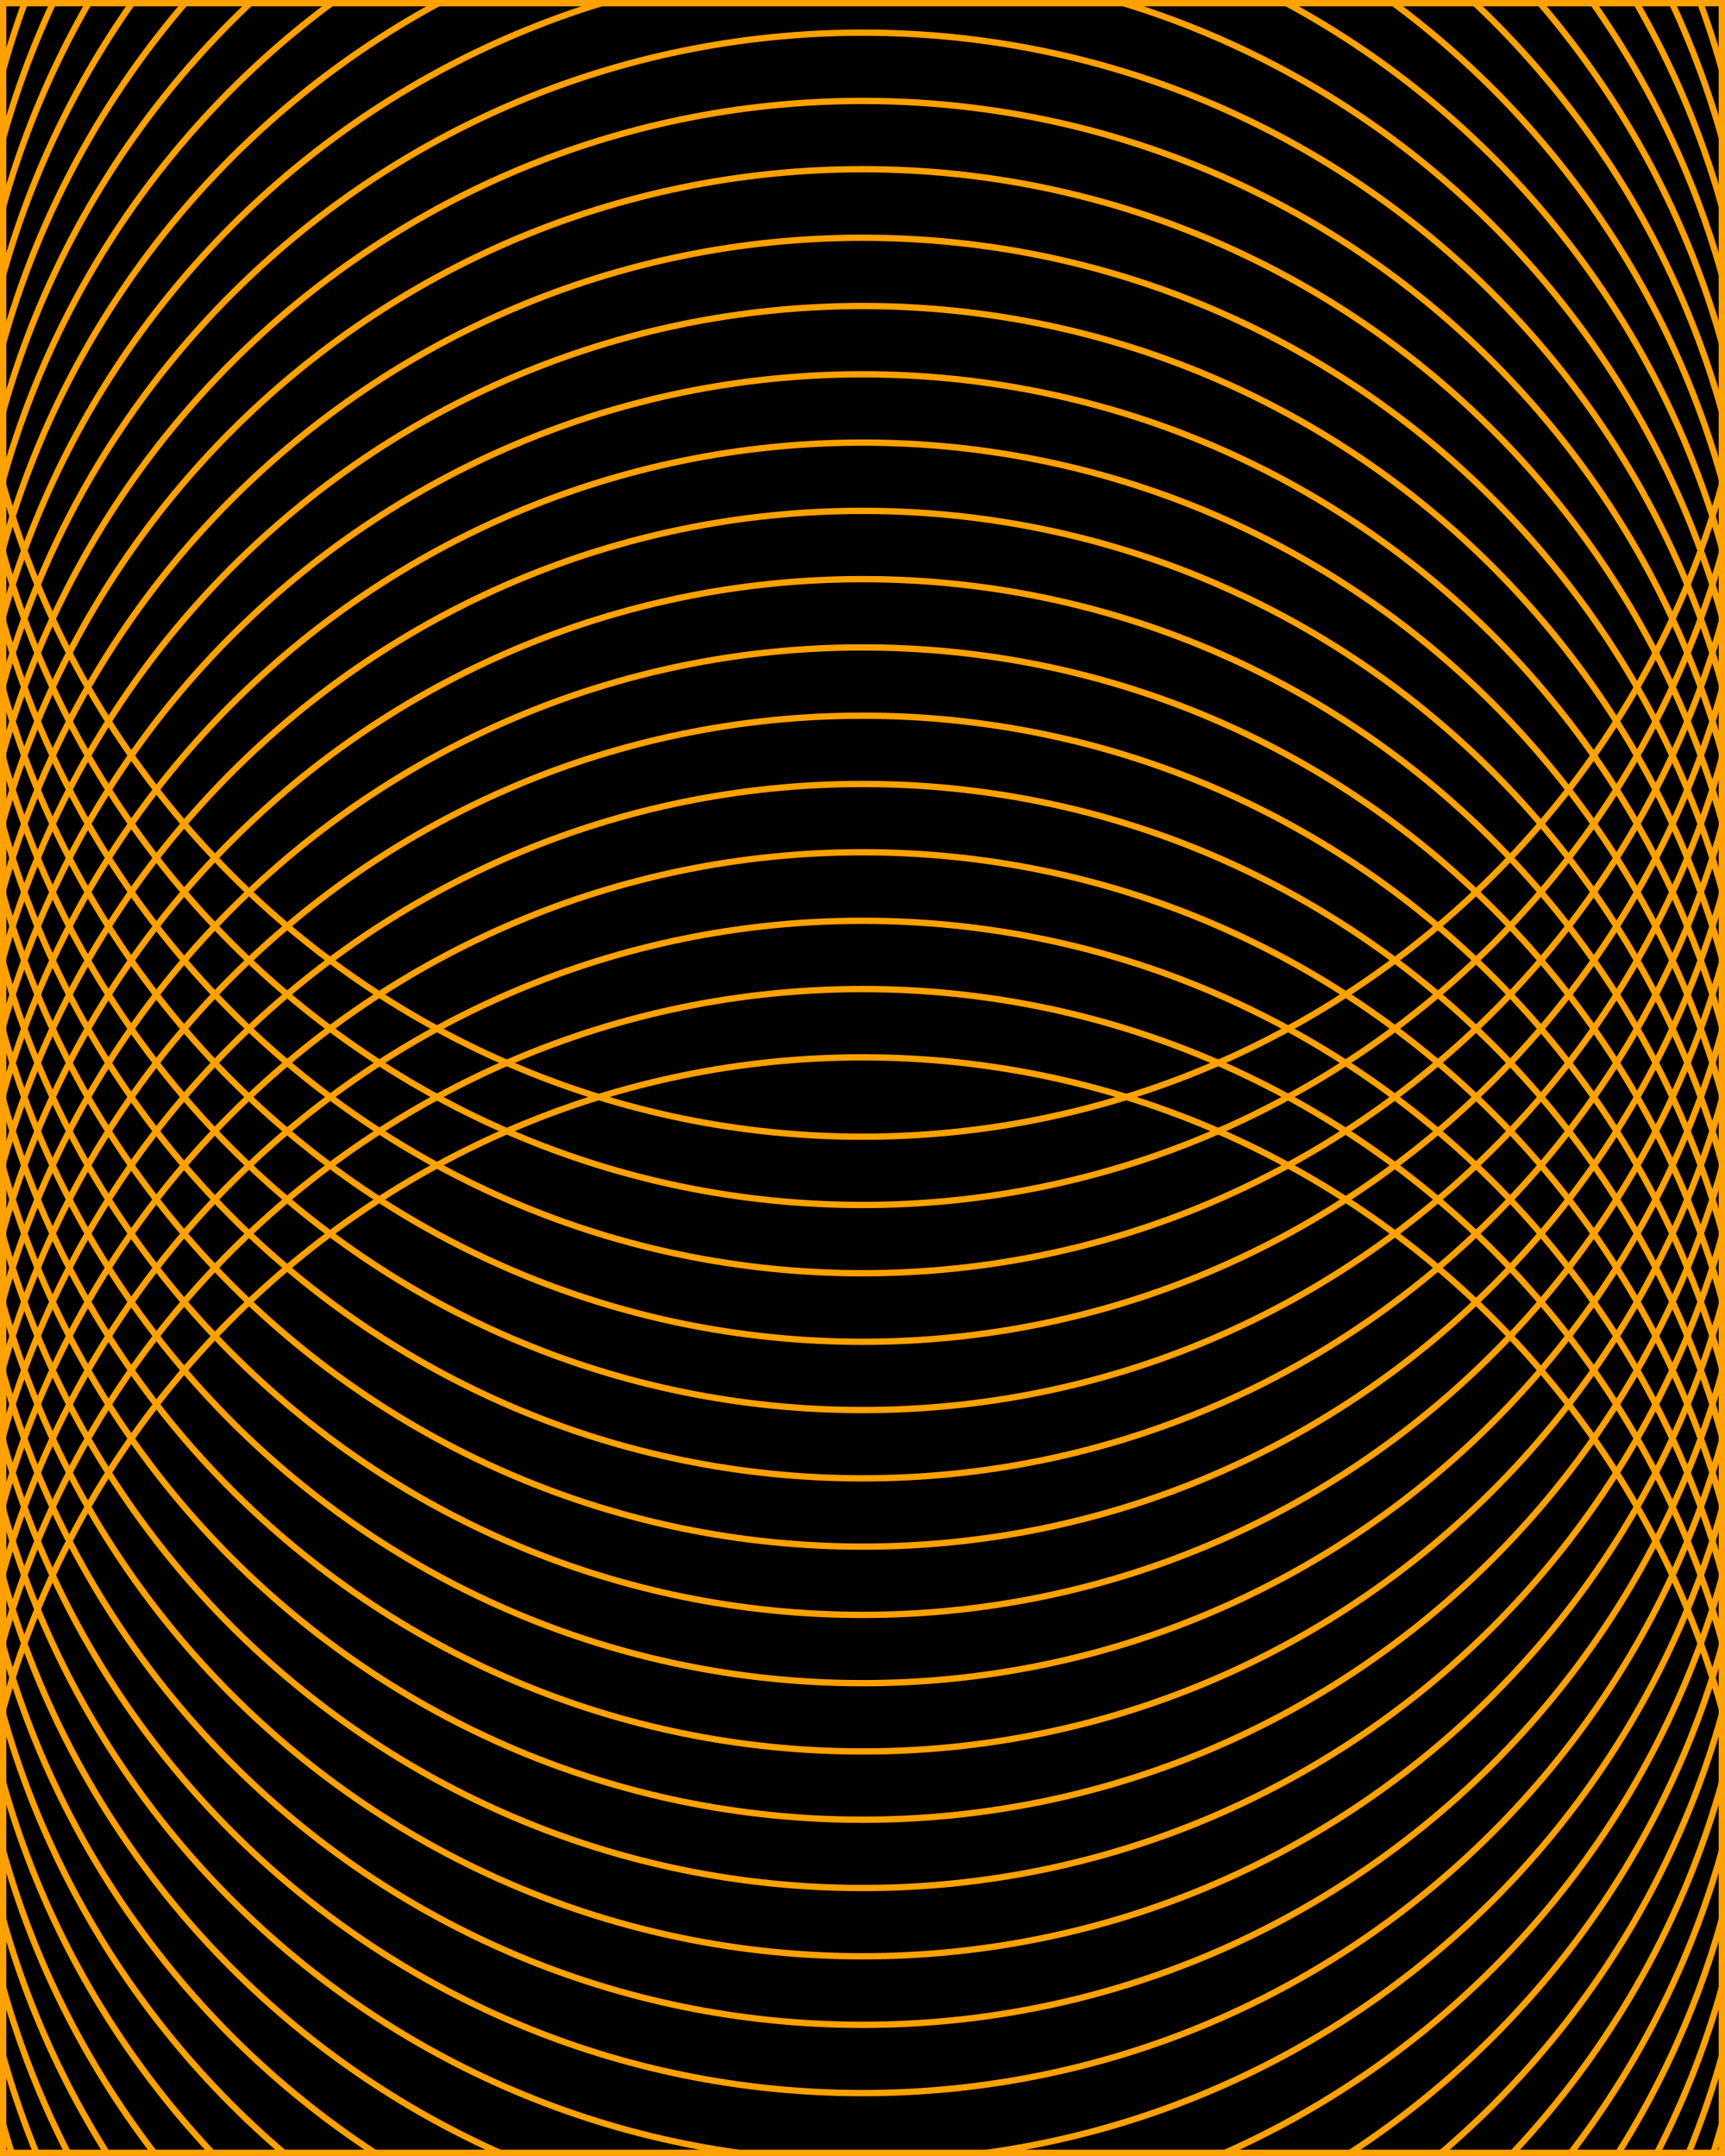
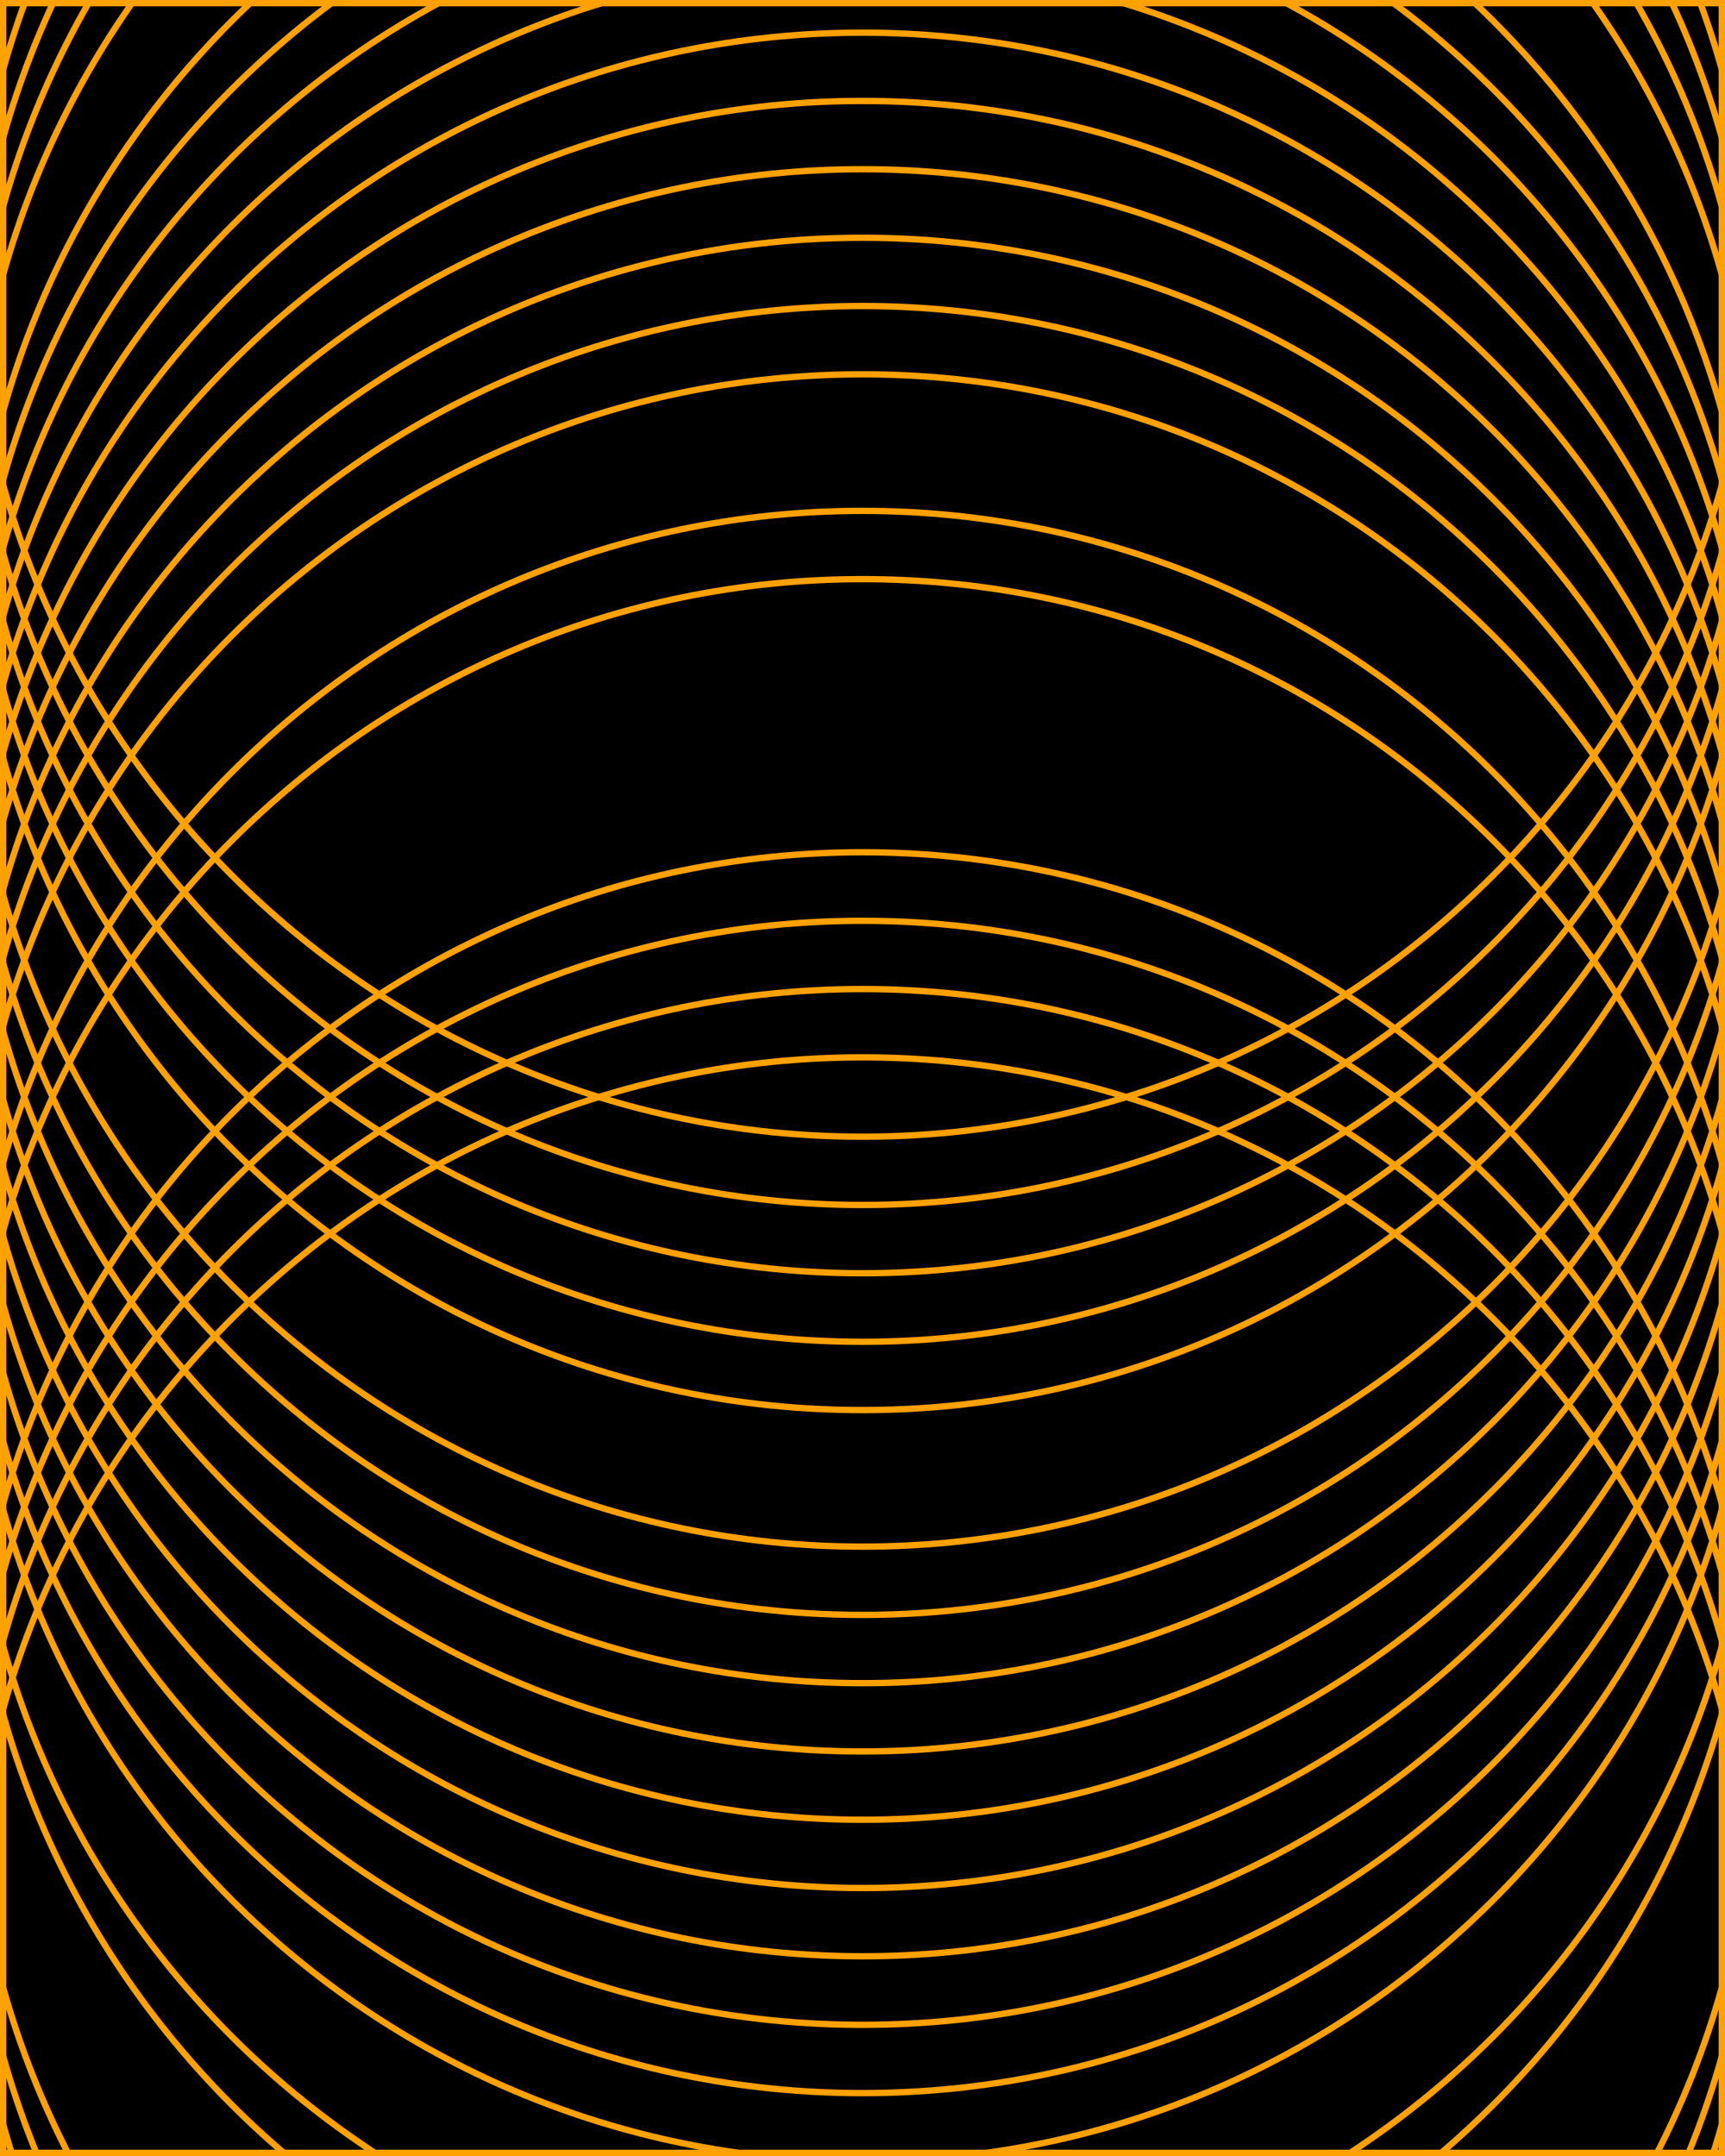
<svg xmlns="http://www.w3.org/2000/svg" fill="none" height="680" viewBox="0 0 544 680" width="544">
  <clipPath id="a">
    <path d="m0 0h544v680h-544z" />
  </clipPath>
  <clipPath id="b">
    <path d="m0-20h544v732h-544z" />
  </clipPath>
  <g clip-path="url(#a)">
    <path d="m0 0h544v680h-544z" fill="#000" />
    <g clip-path="url(#b)" stroke="#ffa100" stroke-miterlimit="10" stroke-width="2">
      <path d="m272 897.128c155.432 0 281.435-126.175 281.435-281.82s-126.003-281.82-281.435-281.82-281.435 126.175-281.435 281.82 126.003 281.82 281.435 281.82z" />
      <path d="m272 875.593c155.432 0 281.435-126.175 281.435-281.82s-126.003-281.82-281.435-281.82-281.435 126.175-281.435 281.82 126.003 281.82 281.435 281.82z" />
      <path d="m272 854.059c155.432 0 281.435-126.175 281.435-281.82s-126.003-281.82-281.435-281.82-281.435 126.175-281.435 281.82 126.003 281.82 281.435 281.82z" />
      <path d="m272 832.44c155.432 0 281.435-126.175 281.435-281.82s-126.003-281.82-281.435-281.82-281.435 126.175-281.435 281.82 126.003 281.82 281.435 281.82z" />
-       <path d="m272 810.906c155.432 0 281.435-126.176 281.435-281.82 0-155.645-126.003-281.82-281.435-281.82s-281.435 126.175-281.435 281.82c0 155.644 126.003 281.82 281.435 281.82z" />
-       <path d="m272 789.37c155.432 0 281.435-126.175 281.435-281.82 0-155.644-126.003-281.82-281.435-281.82s-281.435 126.176-281.435 281.82c0 155.645 126.003 281.82 281.435 281.82z" />
-       <path d="m272 767.836c155.432 0 281.435-126.175 281.435-281.82s-126.003-281.82-281.435-281.82-281.435 126.175-281.435 281.82 126.003 281.82 281.435 281.82z" />
      <path d="m272 746.302c155.432 0 281.435-126.175 281.435-281.82s-126.003-281.82-281.435-281.82-281.435 126.175-281.435 281.82 126.003 281.82 281.435 281.82z" />
      <path d="m272 724.767c155.432 0 281.435-126.175 281.435-281.82s-126.003-281.82-281.435-281.82-281.435 126.175-281.435 281.82 126.003 281.82 281.435 281.82z" />
-       <path d="m272 703.233c155.432 0 281.435-126.175 281.435-281.82s-126.003-281.82-281.435-281.82-281.435 126.175-281.435 281.82 126.003 281.82 281.435 281.82z" />
      <path d="m272 681.699c155.432 0 281.435-126.176 281.435-281.82 0-155.645-126.003-281.82-281.435-281.82s-281.435 126.175-281.435 281.82c0 155.644 126.003 281.82 281.435 281.82z" />
      <path d="m272 660.164c155.432 0 281.435-126.175 281.435-281.82 0-155.644-126.003-281.82-281.435-281.82s-281.435 126.176-281.435 281.82c0 155.645 126.003 281.82 281.435 281.82z" />
      <path d="m272 638.63c155.432 0 281.435-126.175 281.435-281.82s-126.003-281.82-281.435-281.82-281.435 126.175-281.435 281.82 126.003 281.82 281.435 281.82z" />
      <path d="m272 617.01c155.432 0 281.435-126.175 281.435-281.82s-126.003-281.82-281.435-281.82-281.435 126.175-281.435 281.82 126.003 281.82 281.435 281.82z" />
      <path d="m272 595.476c155.432 0 281.435-126.175 281.435-281.82s-126.003-281.82-281.435-281.82-281.435 126.175-281.435 281.82 126.003 281.82 281.435 281.82z" />
      <path d="m272 573.942c155.432 0 281.435-126.175 281.435-281.82s-126.003-281.82-281.435-281.82-281.435 126.175-281.435 281.82 126.003 281.82 281.435 281.82z" />
      <path d="m272 552.407c155.432 0 281.435-126.175 281.435-281.82s-126.003-281.82-281.435-281.82-281.435 126.175-281.435 281.82 126.003 281.82 281.435 281.82z" />
      <path d="m272 530.872c155.432 0 281.435-126.175 281.435-281.82 0-155.644-126.003-281.82-281.435-281.82s-281.435 126.175-281.435 281.82c0 155.645 126.003 281.82 281.435 281.82z" />
      <path d="m272 509.338c155.432 0 281.435-126.175 281.435-281.82 0-155.645-126.003-281.82-281.435-281.82s-281.435 126.175-281.435 281.82c0 155.645 126.003 281.82 281.435 281.82z" />
      <path d="m272 487.804c155.432 0 281.435-126.175 281.435-281.82 0-155.645-126.003-281.82-281.435-281.82s-281.435 126.175-281.435 281.82c0 155.645 126.003 281.82 281.435 281.82z" />
-       <path d="m272 466.269c155.432 0 281.435-126.175 281.435-281.82 0-155.645-126.003-281.82-281.435-281.82s-281.435 126.175-281.435 281.82 126.003 281.82 281.435 281.82z" />
      <path d="m272 444.735c155.432 0 281.435-126.175 281.435-281.82 0-155.645-126.003-281.82-281.435-281.82s-281.435 126.175-281.435 281.82c0 155.645 126.003 281.82 281.435 281.82z" />
      <path d="m272 423.201c155.432 0 281.435-126.176 281.435-281.82 0-155.645-126.003-281.82-281.435-281.82s-281.435 126.175-281.435 281.82c0 155.644 126.003 281.82 281.435 281.82z" />
      <path d="m272 401.581c155.432 0 281.435-126.175 281.435-281.82 0-155.644-126.003-281.82-281.435-281.82s-281.435 126.175-281.435 281.82c0 155.645 126.003 281.82 281.435 281.82z" />
      <path d="m272 380.046c155.432 0 281.435-126.175 281.435-281.82 0-155.645-126.003-281.82-281.435-281.82s-281.435 126.175-281.435 281.82c0 155.645 126.003 281.82 281.435 281.82z" />
      <path d="m272 358.512c155.432 0 281.435-126.175 281.435-281.82s-126.003-281.82-281.435-281.82-281.435 126.175-281.435 281.82 126.003 281.82 281.435 281.82z" />
    </g>
  </g>
  <path d="m1 1h542v678h-542z" stroke="#ffa100" stroke-width="2" />
</svg>